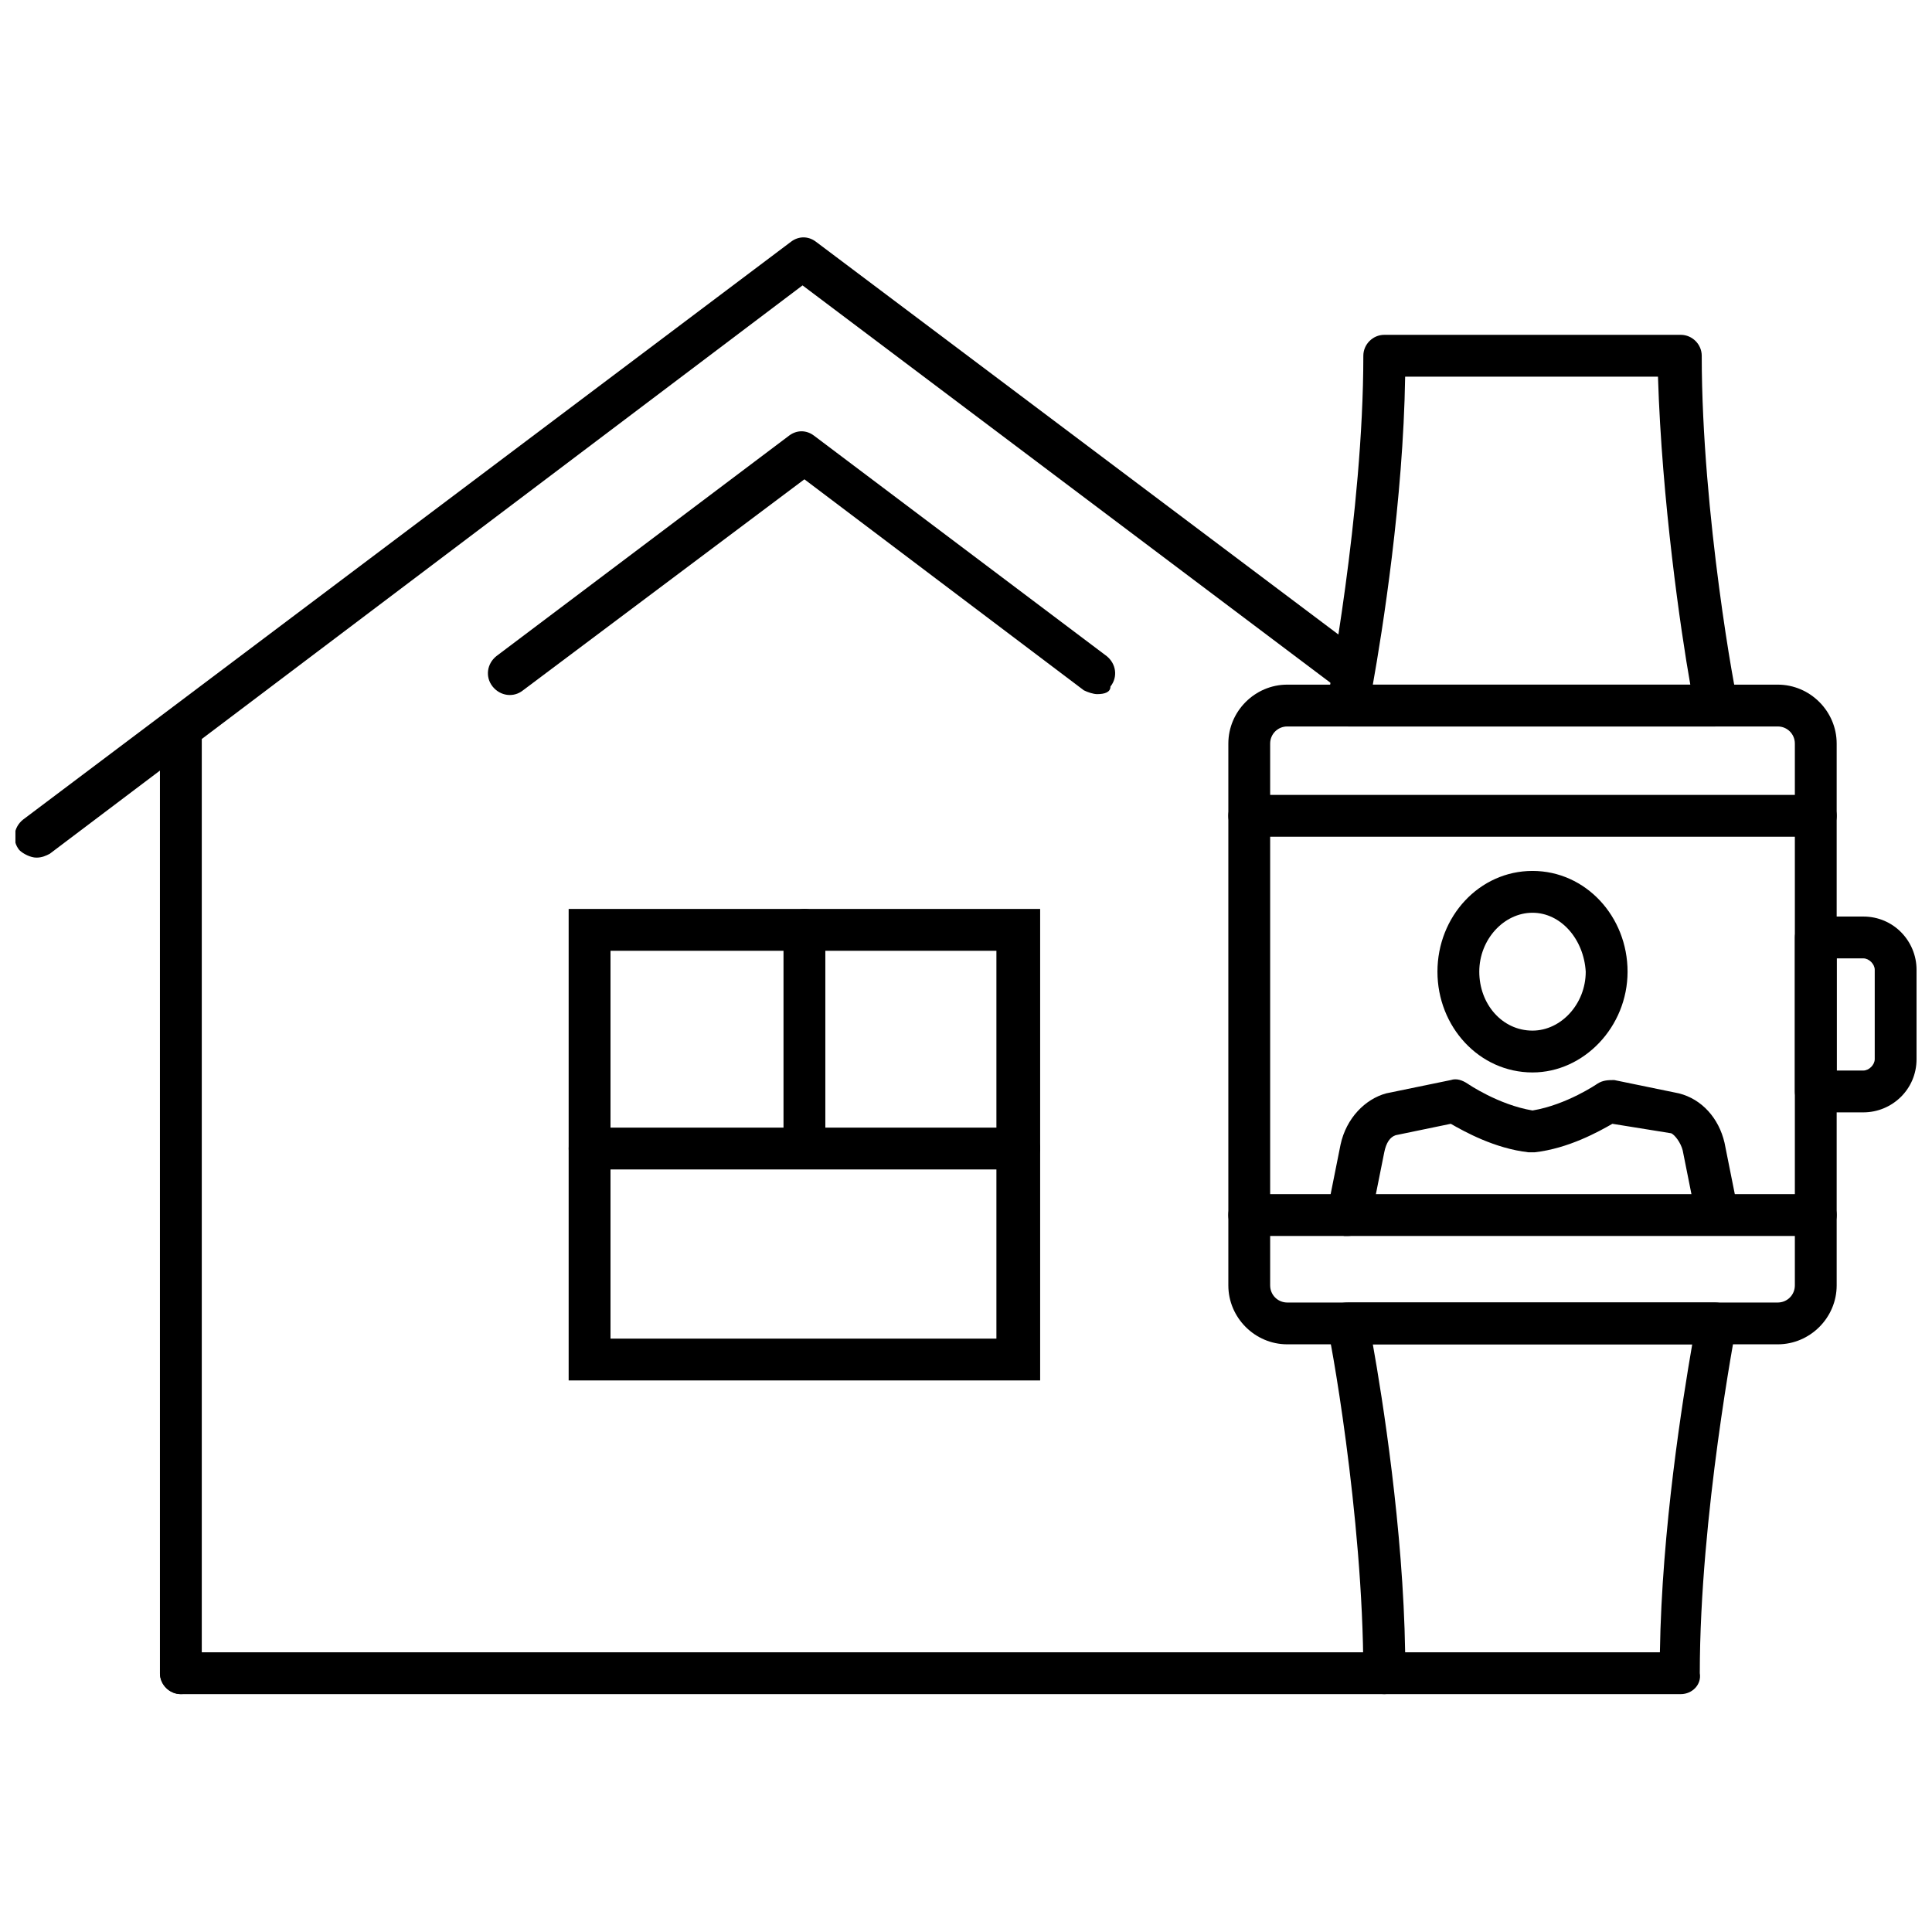
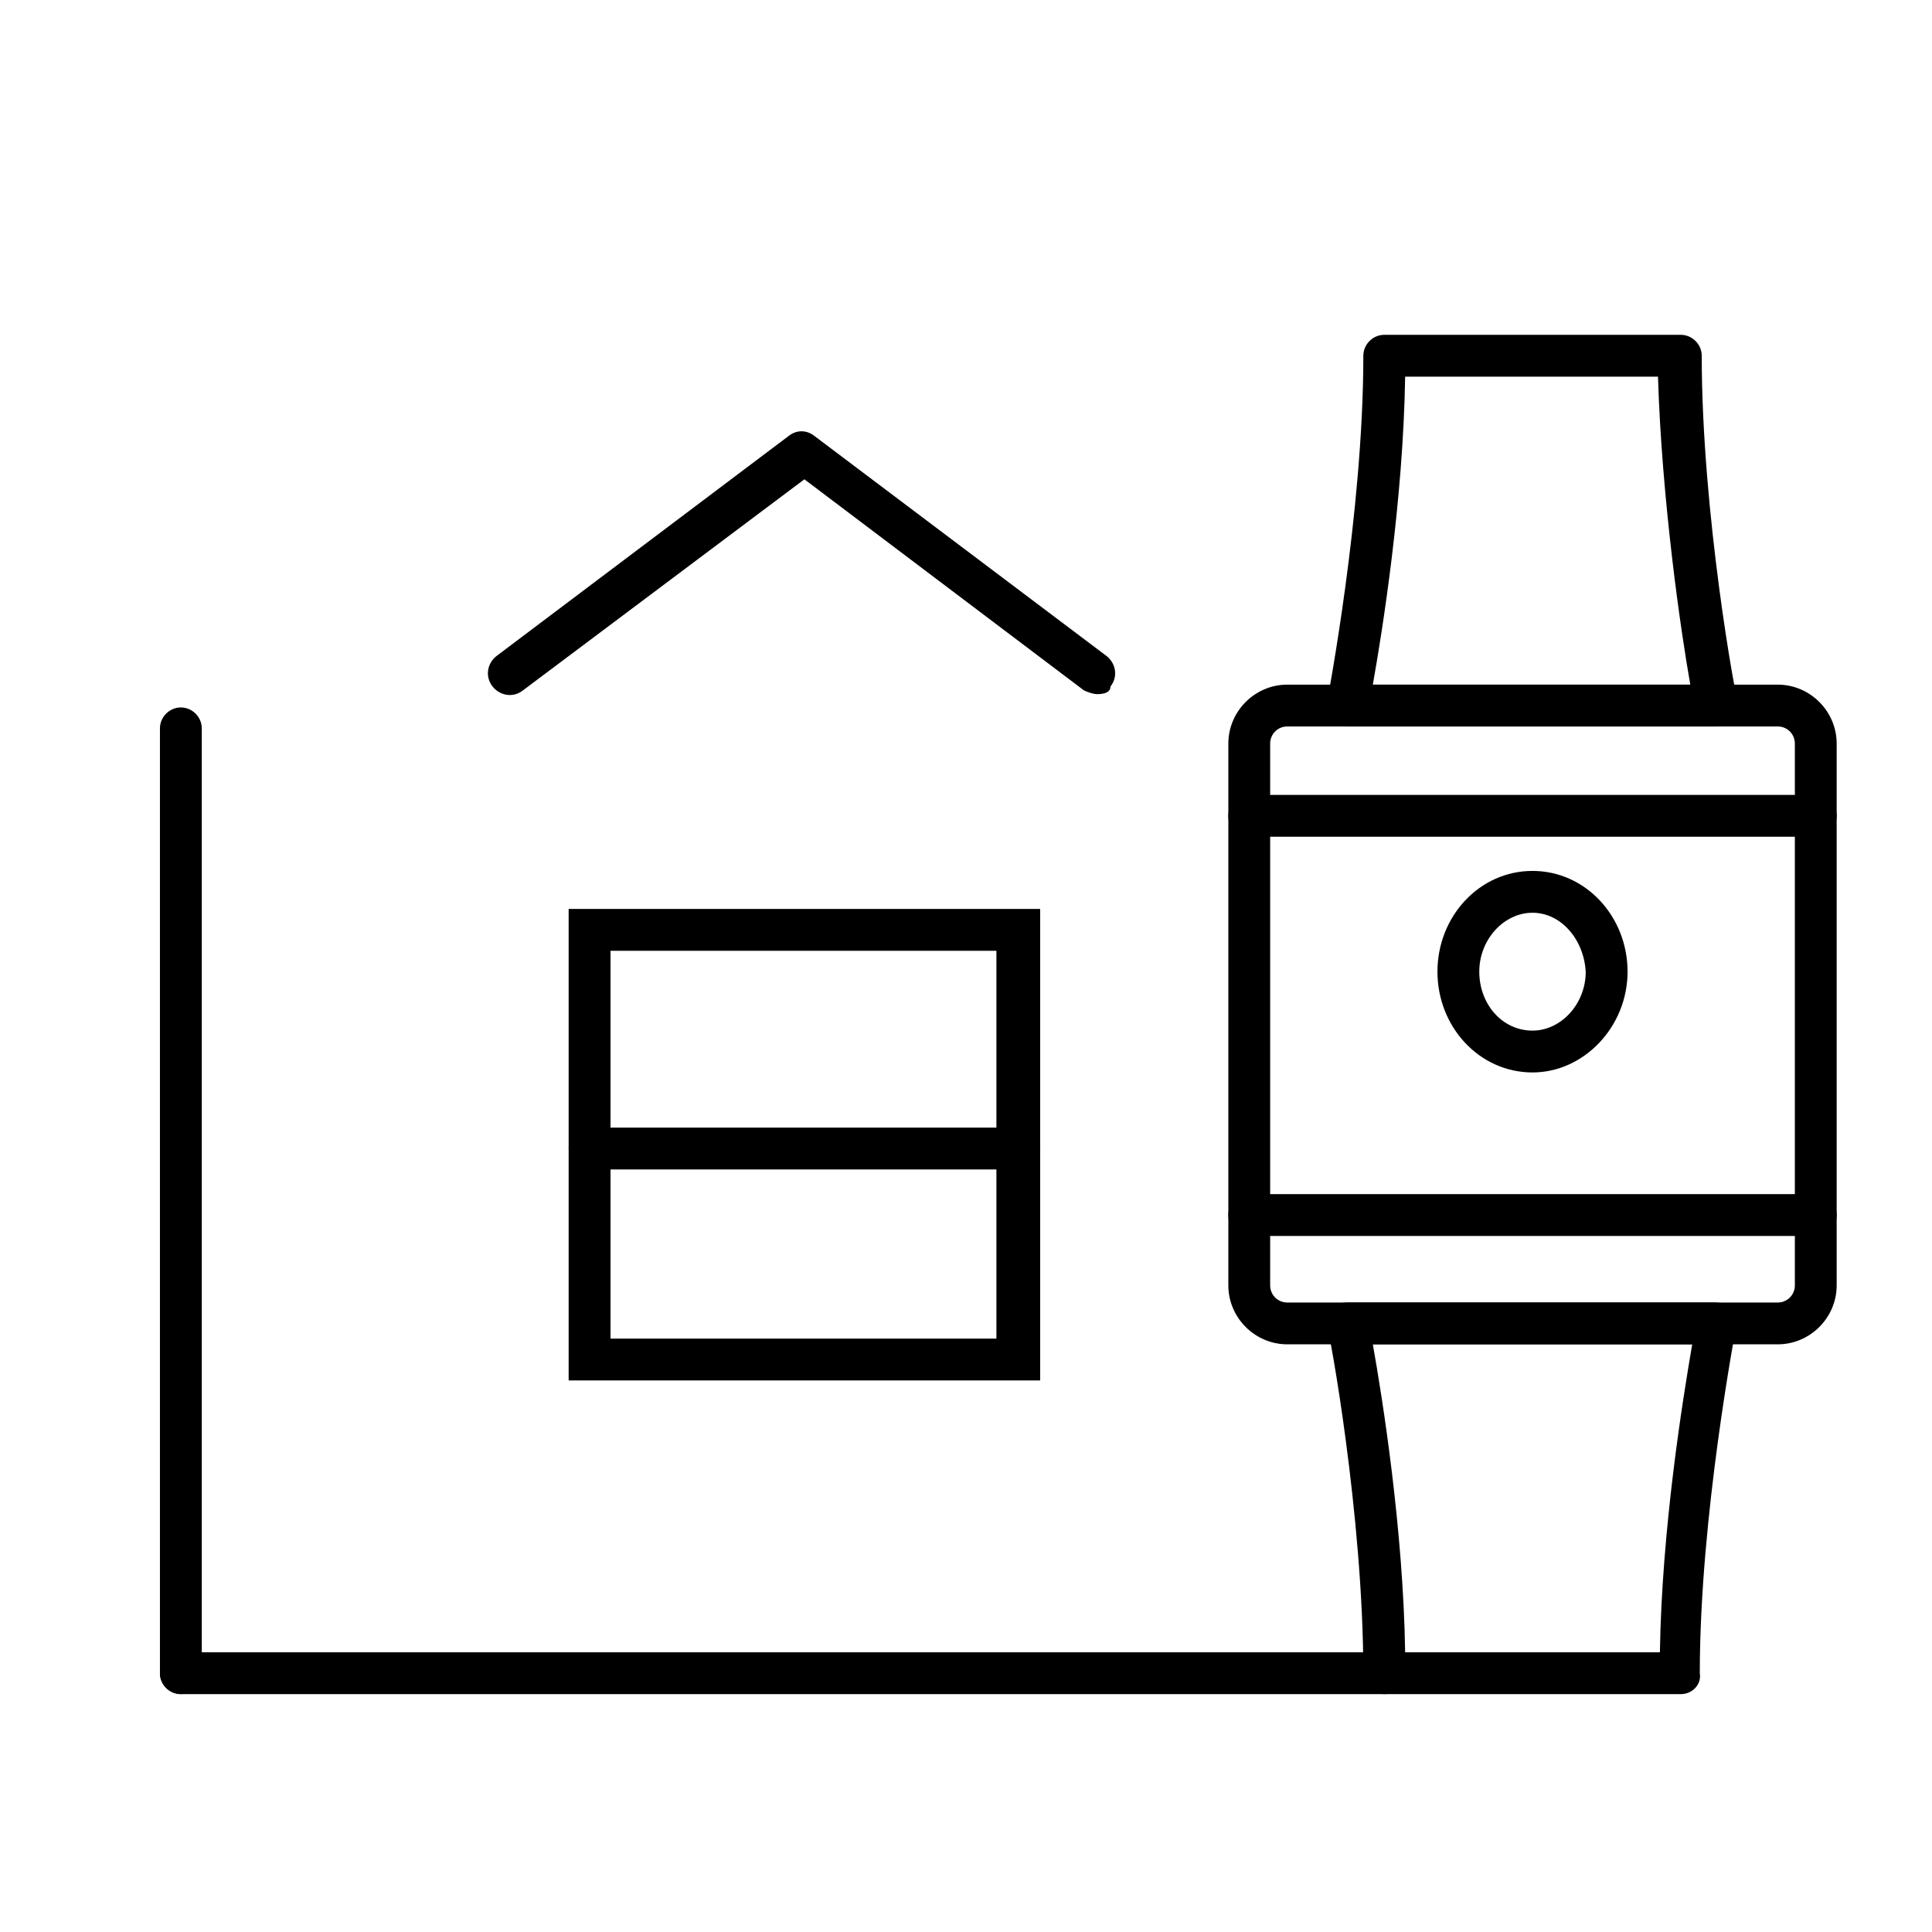
<svg xmlns="http://www.w3.org/2000/svg" width="800px" height="800px" version="1.1" viewBox="144 144 512 512">
  <defs>
    <clipPath id="b">
-       <path d="m619 386h32.902v53h-32.902z" />
+       <path d="m619 386v53h-32.902z" />
    </clipPath>
    <clipPath id="a">
-       <path d="m148.09 206h358.91v166h-358.91z" />
-     </clipPath>
+       </clipPath>
  </defs>
-   <path d="m501.27 471.54h-1.008c-3.023-0.504-5.039-3.527-4.535-6.551l3.527-17.633c1.512-7.051 6.547-12.09 12.09-13.602l17.129-3.527c1.512-0.504 3.023 0 4.535 1.008 0 0 8.062 5.543 17.129 7.055 9.07-1.512 17.129-7.055 17.129-7.055 1.512-1.008 3.023-1.008 4.535-1.008l17.129 3.527c6.047 1.512 10.578 6.551 12.09 13.098l3.527 17.633c0.504 3.023-1.512 6.047-4.535 6.551-3.023 0.504-6.047-1.512-6.551-4.535l-3.527-17.633c-0.504-2.016-2.016-4.031-3.023-4.535l-15.613-2.516c-3.527 2.016-11.586 6.551-20.656 7.559h-1.512c-9.07-1.008-17.129-5.543-20.656-7.559l-14.609 3.023c-1.512 0.504-2.519 2.016-3.023 4.535l-3.527 17.633c-1.008 2.516-3.523 4.531-6.043 4.531z" />
  <path d="m550.13 428.21c-14.105 0-25.191-12.09-25.191-26.703 0-14.609 11.082-26.703 25.191-26.703 14.105 0 25.191 12.09 25.191 26.703 0 14.613-11.586 26.703-25.191 26.703zm0-42.32c-7.559 0-14.105 7.055-14.105 15.617 0 8.566 6.047 15.617 14.105 15.617 7.559 0 14.105-7.055 14.105-15.617-0.5-8.562-6.547-15.617-14.105-15.617z" />
  <path d="m615.12 500.26h-129.98c-8.566 0-15.617-7.055-15.617-15.617v-143.59c0-8.566 7.055-15.617 15.617-15.617h129.98c8.566 0 15.617 7.055 15.617 15.617v143.59c0 8.562-7.051 15.617-15.617 15.617zm-129.98-163.74c-2.519 0-4.535 2.016-4.535 4.535v143.59c0 2.519 2.016 4.535 4.535 4.535h129.98c2.519 0 4.535-2.016 4.535-4.535v-143.59c0-2.519-2.016-4.535-4.535-4.535z" />
  <path d="m625.2 365.74h-150.14c-3.023 0-5.543-2.519-5.543-5.543 0-3.023 2.519-5.543 5.543-5.543h150.14c3.023 0 5.543 2.519 5.543 5.543-0.004 3.023-2.523 5.543-5.543 5.543z" />
  <path d="m625.2 471.54h-150.14c-3.023 0-5.543-2.519-5.543-5.543 0-3.023 2.519-5.543 5.543-5.543h150.14c3.023 0 5.543 2.519 5.543 5.543-0.004 3.023-2.523 5.543-5.543 5.543z" />
  <g clip-path="url(#b)">
    <path d="m637.8 438.79h-12.594c-3.023 0-5.543-2.519-5.543-5.543v-40.809c0-3.023 2.519-5.543 5.543-5.543h12.594c8.062 0 14.105 6.551 14.105 14.105v23.68c0 8.062-6.547 14.109-14.105 14.109zm-7.055-11.086h7.055c1.512 0 3.023-1.512 3.023-3.023v-23.68c0-1.512-1.512-3.023-3.023-3.023h-7.055z" />
  </g>
  <path d="m598.5 336.52h-97.234c-1.512 0-3.023-0.504-4.535-2.016-1.008-1.512-1.512-3.023-1.008-4.535 0-0.504 9.574-49.879 9.574-91.691 0-3.023 2.519-5.543 5.543-5.543h78.594c3.023 0 5.543 2.519 5.543 5.543 0 41.816 9.07 91.191 9.574 91.691 0.504 1.512 0 3.527-1.008 4.535-1.516 1.512-3.027 2.016-5.043 2.016zm-90.688-11.086h84.137c-2.519-14.105-7.559-48.871-8.566-81.617h-67.004c-0.504 32.75-6.047 67.512-8.566 81.617z" />
  <path d="m589.43 592.96h-78.594c-3.023 0-5.543-2.519-5.543-5.543 0-41.816-9.07-91.191-9.574-91.691-0.504-1.512 0-3.527 1.008-4.535 1.008-1.512 2.519-2.016 4.535-2.016h97.234c1.512 0 3.023 0.504 4.535 2.016 1.008 1.512 1.512 3.023 1.008 4.535 0 0.504-9.574 49.879-9.574 91.691 0.508 3.023-2.012 5.543-5.035 5.543zm-73.051-11.082h67.512c0.504-32.746 6.047-67.008 8.566-81.617h-84.645c2.519 14.105 8.062 48.867 8.566 81.617z" />
  <g clip-path="url(#a)">
    <path d="m153.64 371.28c-1.512 0-3.527-1.008-4.535-2.016-2.016-2.519-1.512-6.047 1.008-8.062l203.54-153.16c2.016-1.512 4.535-1.512 6.551 0l144.09 108.32c2.519 2.016 3.023 5.543 1.008 8.062-2.016 2.519-5.543 3.023-8.062 1.008l-140.56-105.8-199.51 150.64c-1.008 0.504-2.016 1.008-3.527 1.008z" />
  </g>
  <path d="m191.93 592.96c-3.023 0-5.543-2.519-5.543-5.543v-250.39c0-3.023 2.519-5.543 5.543-5.543 3.023 0 5.543 2.519 5.543 5.543v250.39c0 3.019-2.519 5.539-5.543 5.539z" />
  <path d="m419.65 509.83h-124.95v-124.95h124.95zm-113.86-11.082h102.27v-102.78h-102.27z" />
-   <path d="m357.18 452.9c-3.023 0-5.543-2.519-5.543-5.543v-56.93c0-3.023 2.519-5.543 5.543-5.543 3.023 0 5.543 2.519 5.543 5.543v56.93c-0.004 3.023-2.519 5.543-5.543 5.543z" />
  <path d="m414.11 453.91h-113.86c-3.023 0-5.543-2.519-5.543-5.543 0-3.023 2.519-5.543 5.543-5.543h113.86c3.023 0 5.543 2.519 5.543 5.543 0 3.023-2.519 5.543-5.543 5.543z" />
  <path d="m510.84 592.96h-318.91c-3.023 0-5.543-2.519-5.543-5.543 0-3.023 2.519-5.543 5.543-5.543l318.91 0.004c3.023 0 5.543 2.519 5.543 5.543 0 3.019-2.519 5.539-5.543 5.539z" />
  <path d="m434.76 327.95c-1.008 0-2.519-0.504-3.527-1.008l-74.059-55.922-74.566 55.922c-2.519 2.016-6.047 1.512-8.062-1.008s-1.512-6.047 1.008-8.062l77.586-58.441c2.016-1.512 4.535-1.512 6.551 0l77.586 58.441c2.519 2.016 3.023 5.543 1.008 8.062 0.004 1.512-1.508 2.016-3.523 2.016z" />
</svg>